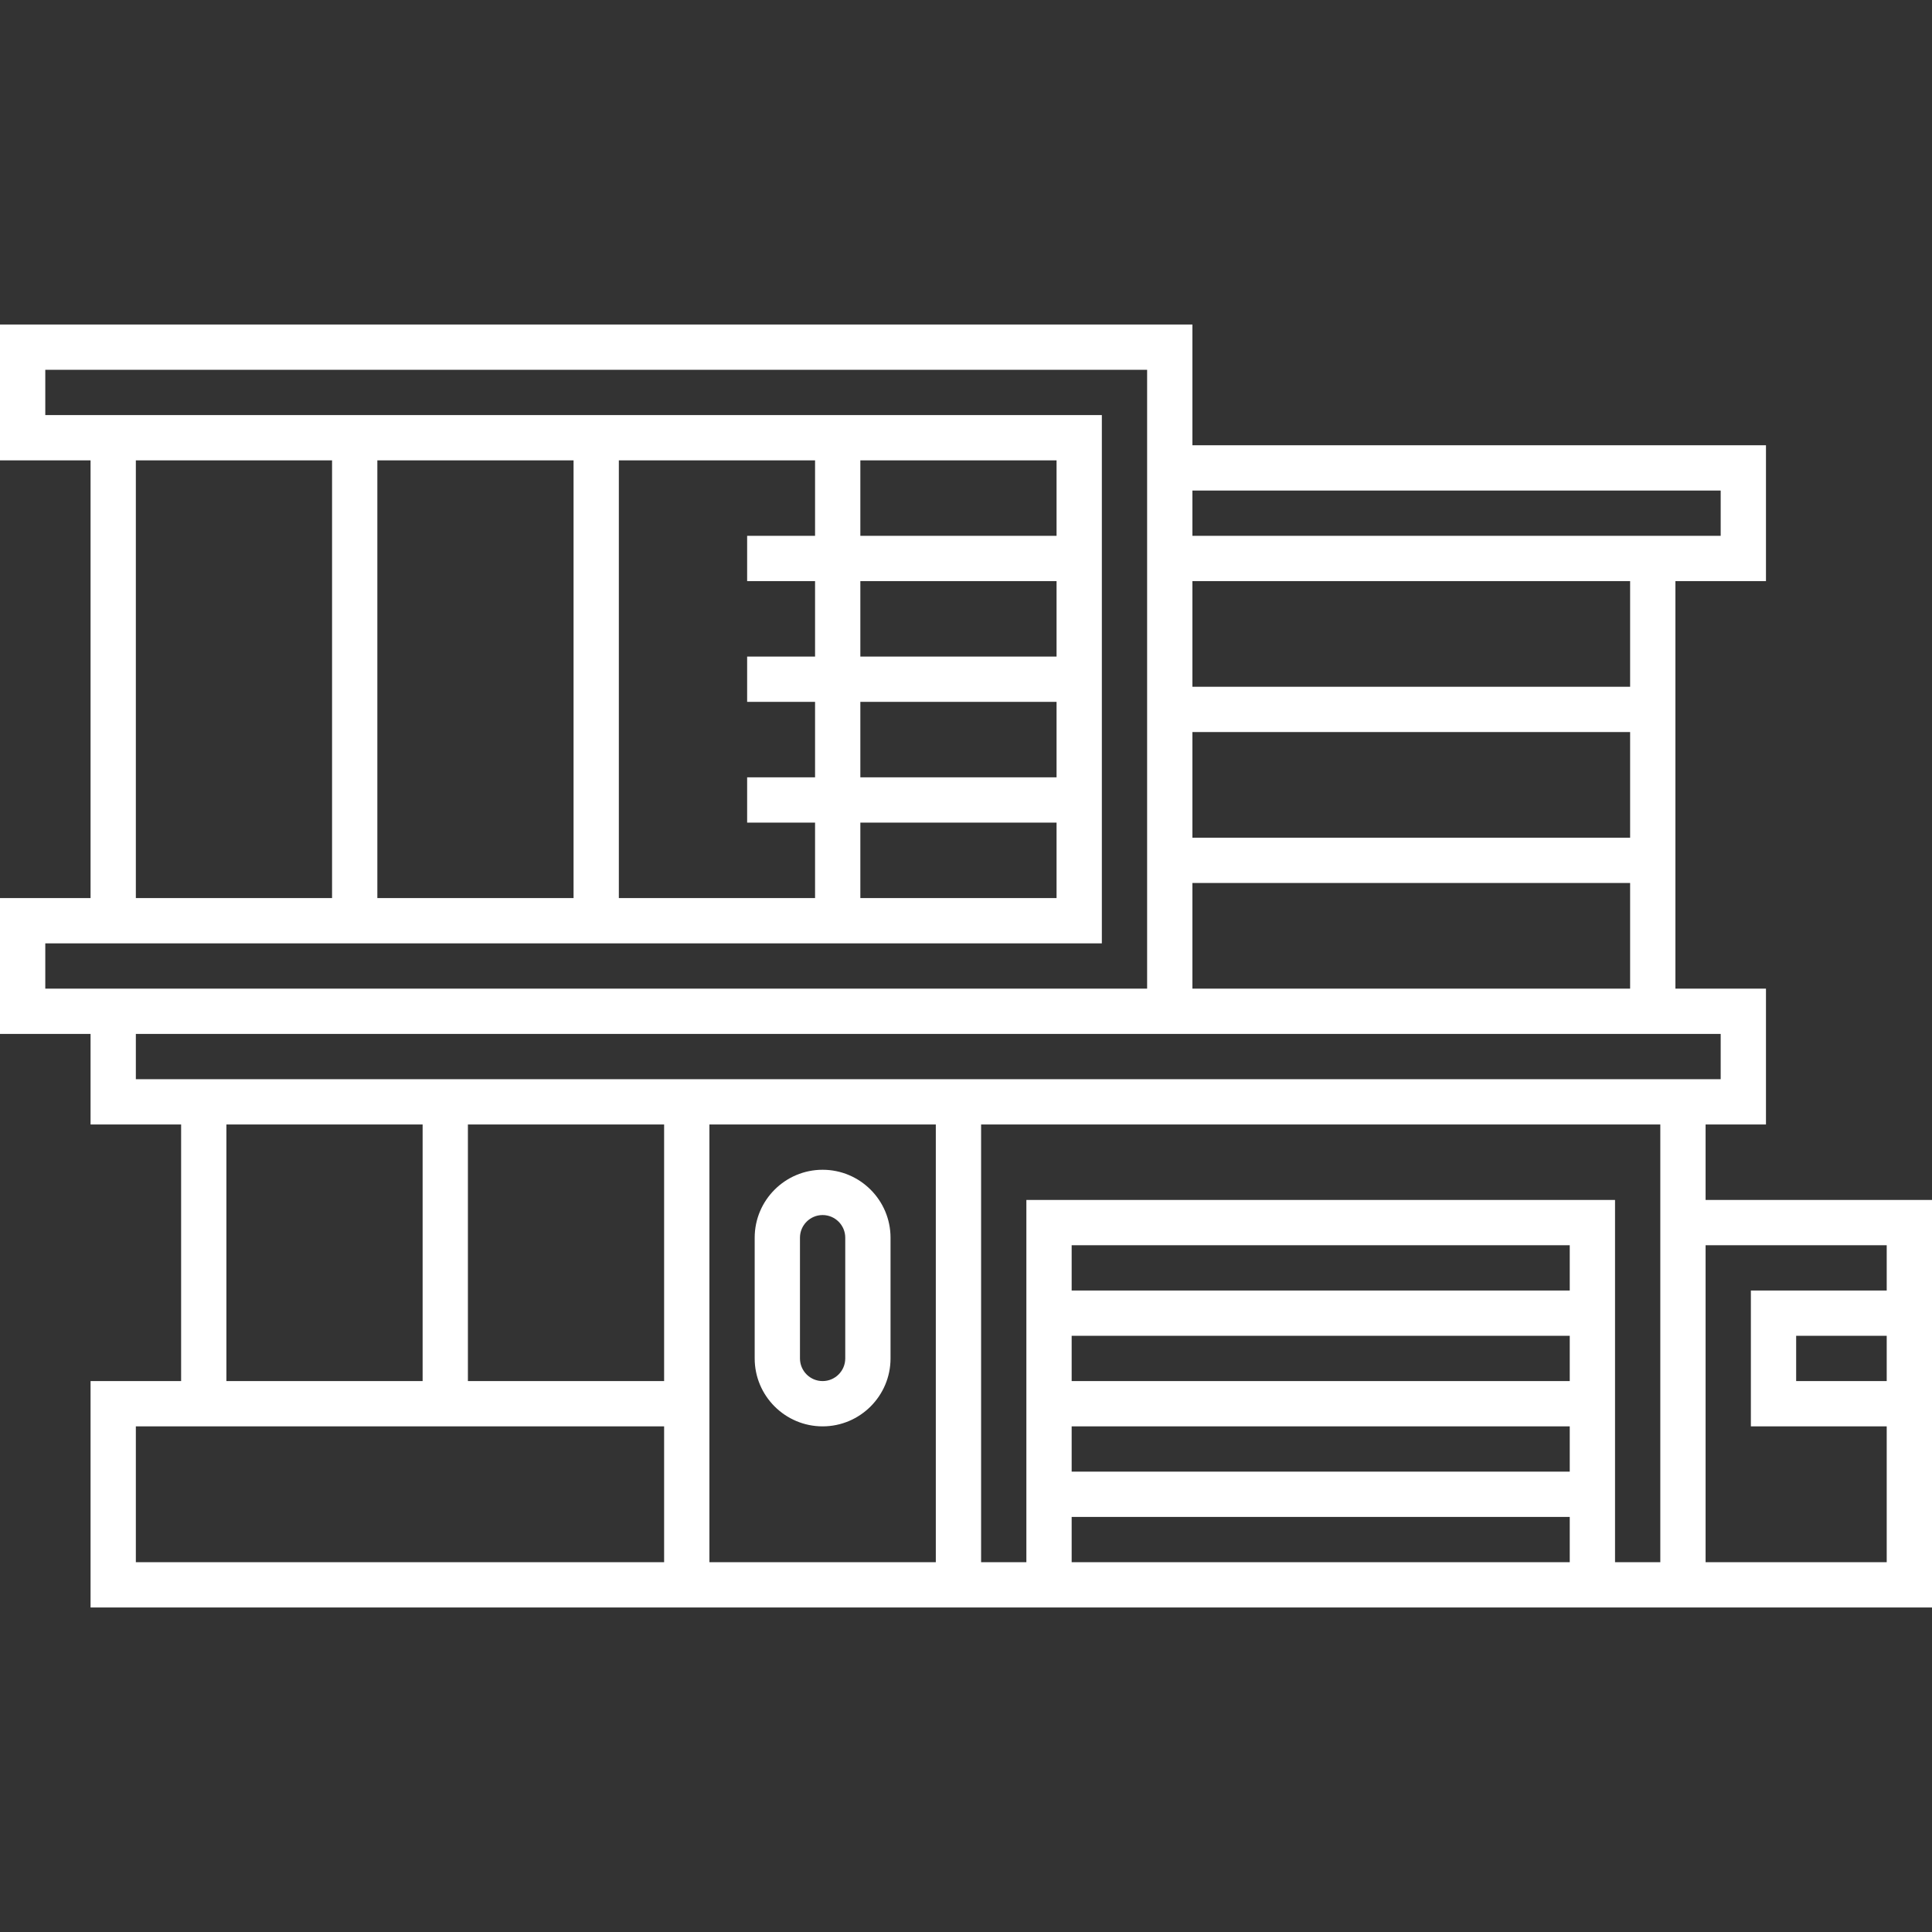
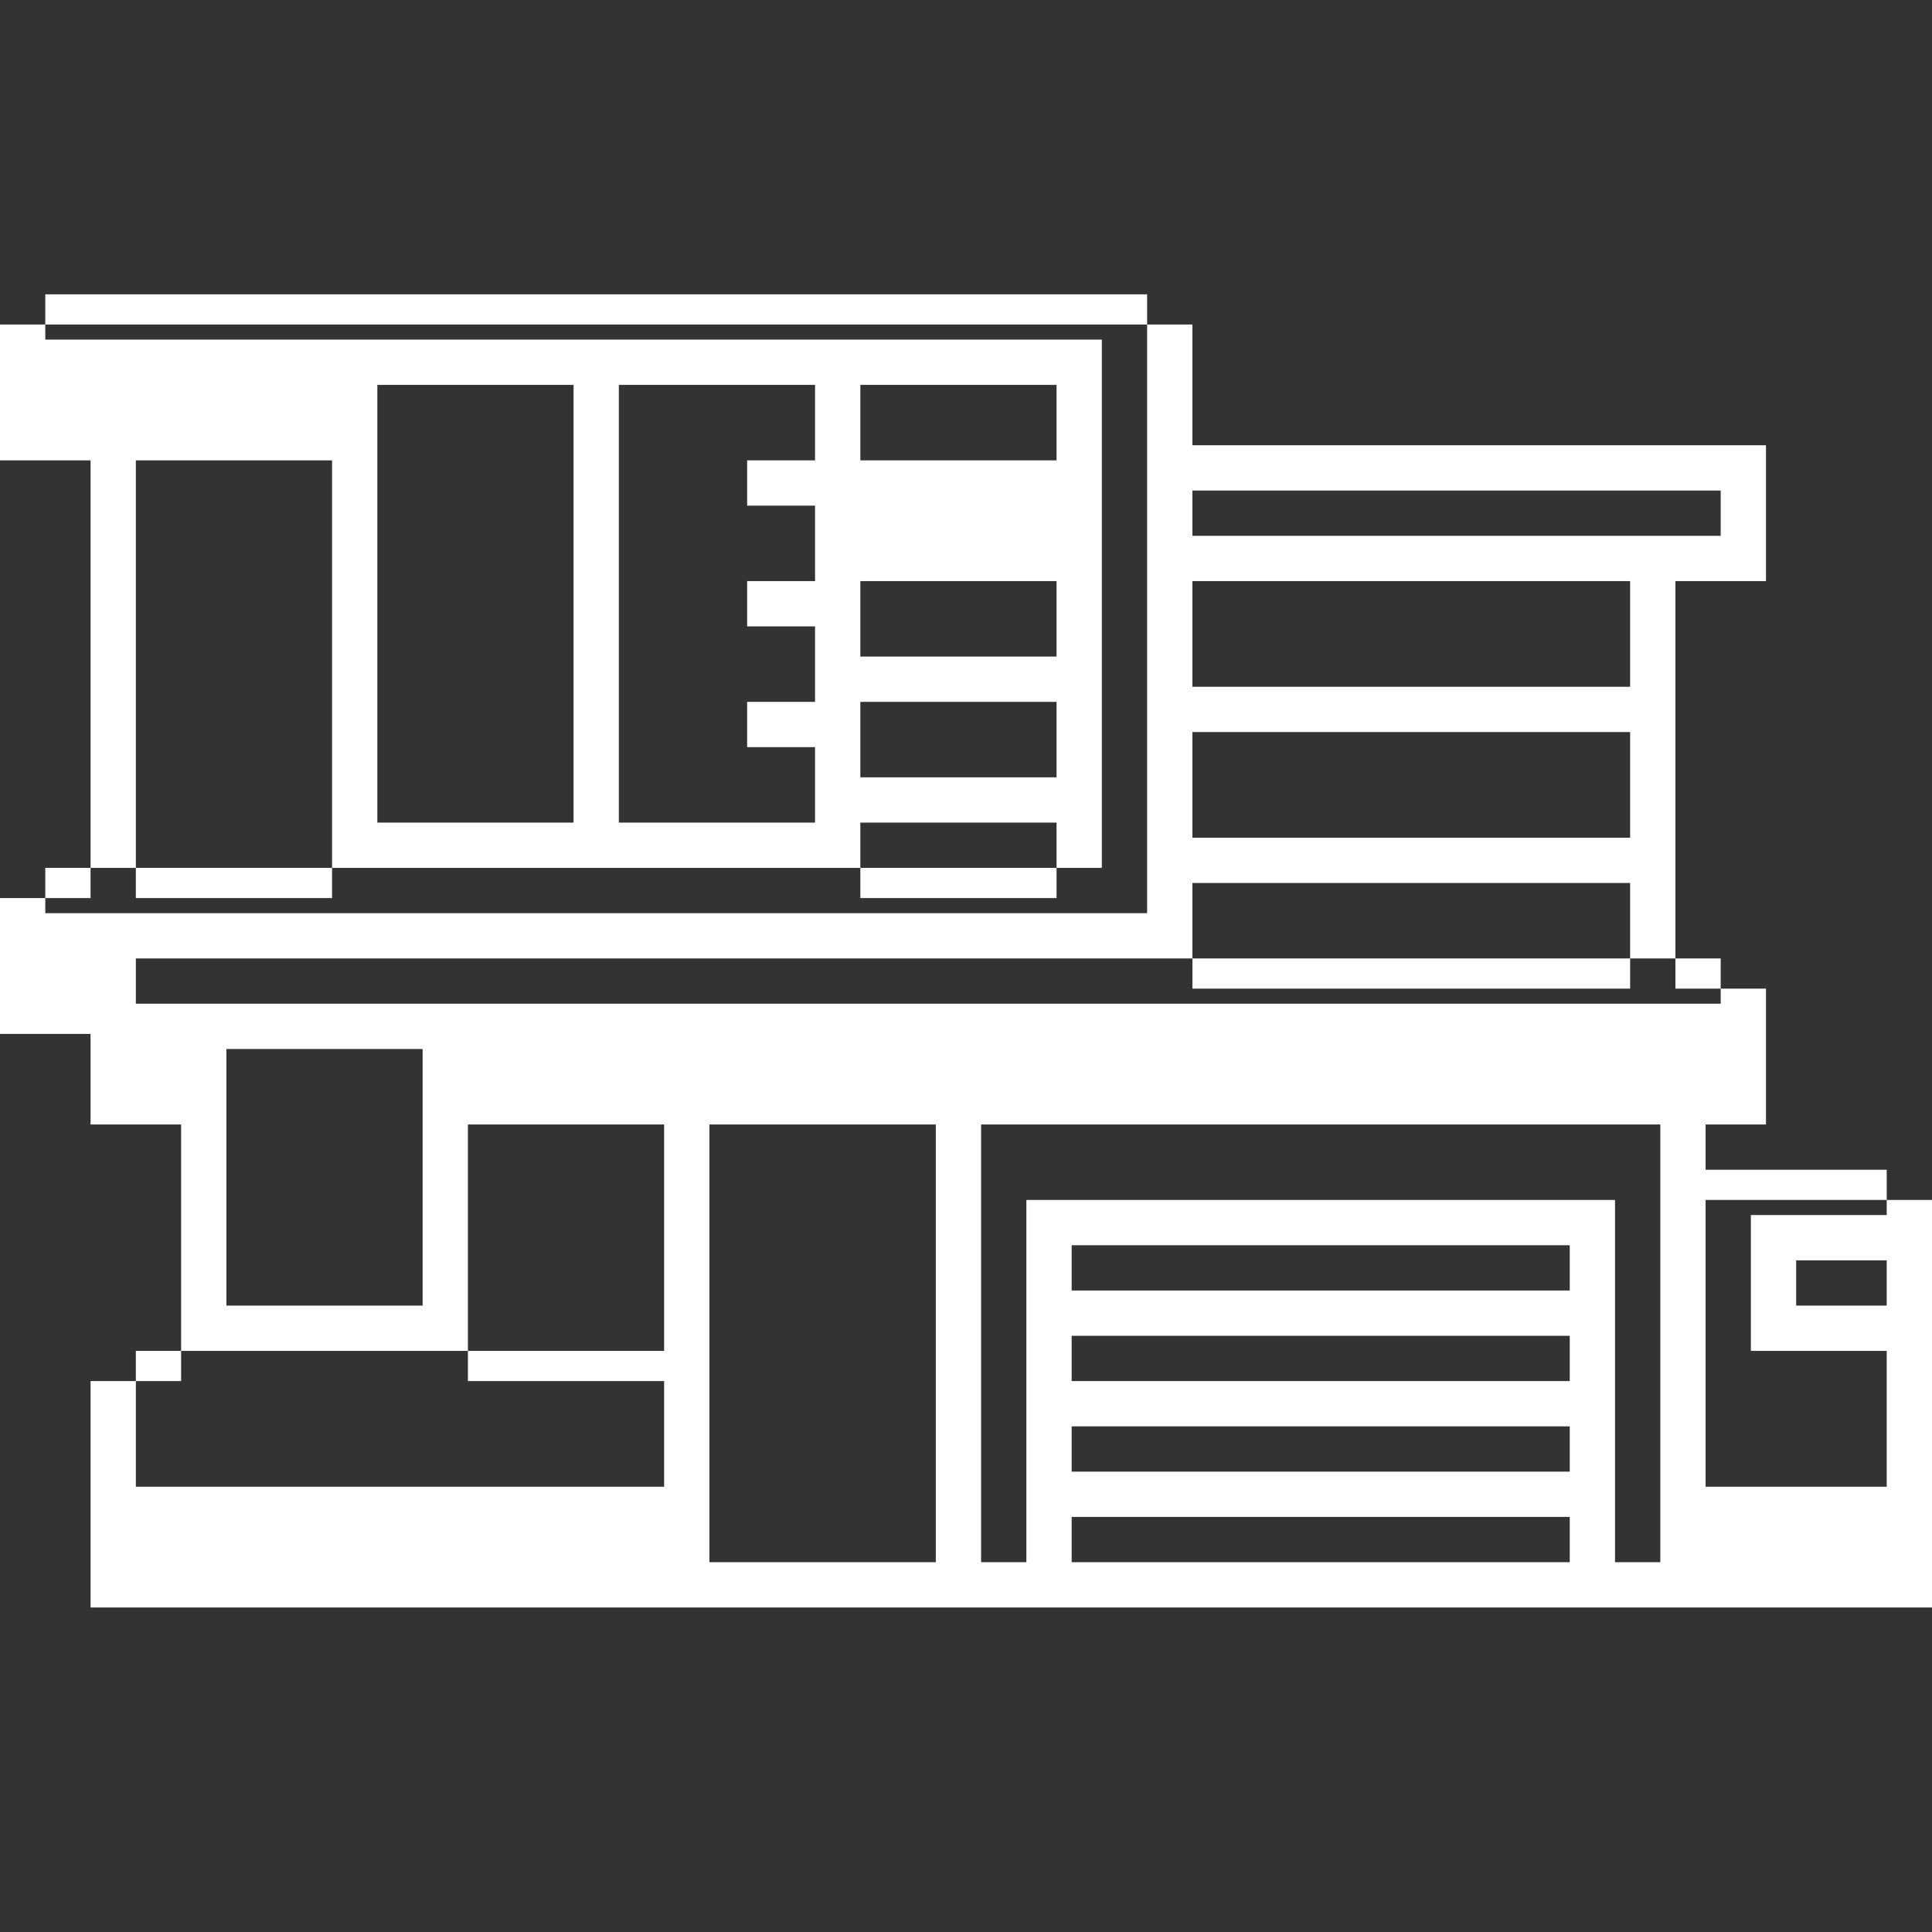
<svg xmlns="http://www.w3.org/2000/svg" id="Capa_1" viewBox="0 0 512 512">
  <rect x="0" y="0" width="512" height="512" fill="#333333" stroke="none" />
-   <path d="m218 310c-9.925 0-18 8.075-18 18v32c0 9.925 8.075 18 18 18s18-8.075 18-18v-32c0-9.925-8.075-18-18-18zm6 50c0 3.309-2.691 6-6 6s-6-2.691-6-6v-32c0-3.309 2.691-6 6-6s6 2.691 6 6z" fill="#000000" style="fill: rgb(255, 255, 255);" />
-   <path d="m452 318v-20h16v-36h-24v-108h24v-36h-152v-32h-316v36h24v116h-24v36h24v24h24v68h-24v60h488v-108zm-12 96h-12v-96h-156v96h-12v-116h180zm-24-72h-132v-12h132zm-132 12h132v12h-132zm0 24h132v12h-132zm0 24h132v12h-132zm-108-104v68h-52v-68zm12 0h60v116h-60zm128-36v-28h116v28zm0-108h116v28h-116zm0 40h116v28h-116zm140-64v12h-18-122v-12zm-420-8h52v116h-52zm244 84h-52v-20h52zm0 12v20h-52v-20zm0-44h-52v-20h52zm0-32h-52v-20h52zm-64 0h-18v12h18v20h-18v12h18v20h-18v12h18v20h-52v-116h52zm-64 96h-52v-116h52zm-140 24v-12h280v-140h-280v-12h292v20 144zm24 12h420v12h-420zm24 24h52v68h-52zm-24 80h140v36h-140zm416 36v-84h48v12h-36v36h36v36zm48-60v12h-24v-12z" fill="#000000" style="fill: rgb(255, 255, 255);" />
+   <path d="m452 318v-20h16v-36h-24v-108h24v-36h-152v-32h-316v36h24v116h-24v36h24v24h24v68h-24v60h488v-108zm-12 96h-12v-96h-156v96h-12v-116h180zm-24-72h-132v-12h132zm-132 12h132v12h-132zm0 24h132v12h-132zm0 24h132v12h-132zm-108-104v68h-52v-68zm12 0h60v116h-60zm128-36v-28h116v28zm0-108h116v28h-116zm0 40h116v28h-116zm140-64v12h-18-122v-12zm-420-8h52v116h-52zm244 84h-52v-20h52zm0 12v20h-52v-20zm0-44h-52v-20h52m0-32h-52v-20h52zm-64 0h-18v12h18v20h-18v12h18v20h-18v12h18v20h-52v-116h52zm-64 96h-52v-116h52zm-140 24v-12h280v-140h-280v-12h292v20 144zm24 12h420v12h-420zm24 24h52v68h-52zm-24 80h140v36h-140zm416 36v-84h48v12h-36v36h36v36zm48-60v12h-24v-12z" fill="#000000" style="fill: rgb(255, 255, 255);" />
</svg>